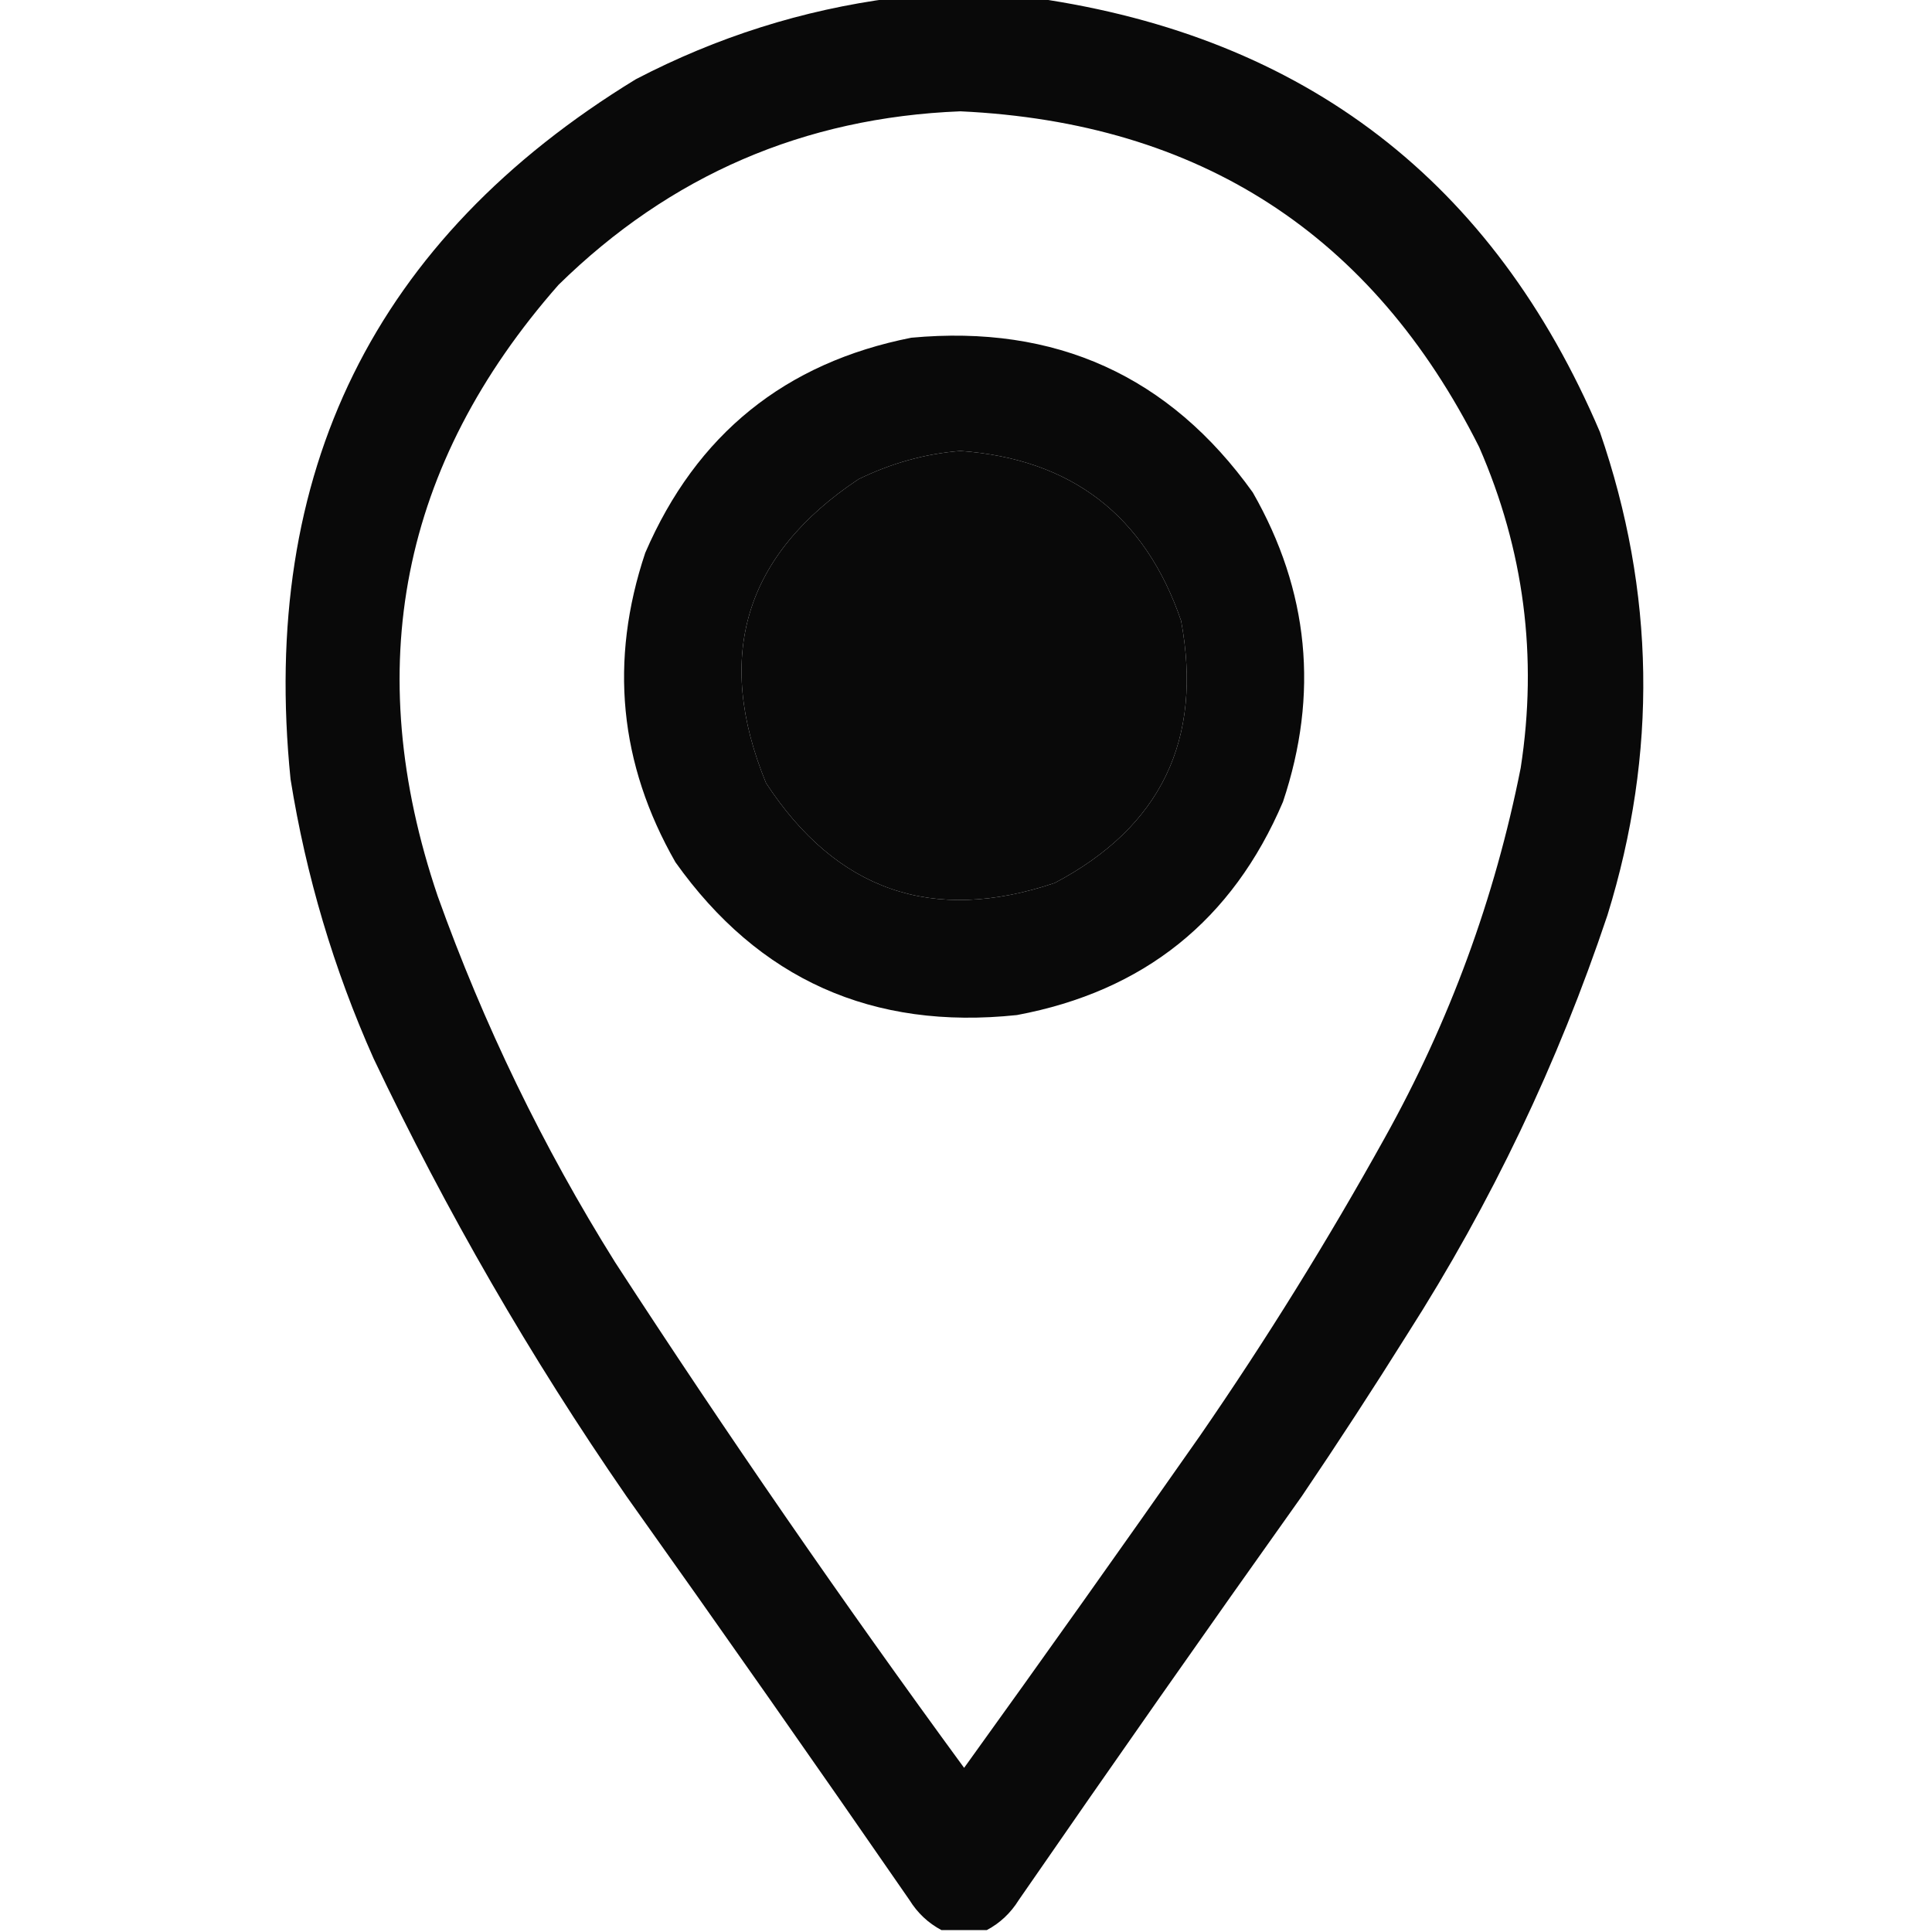
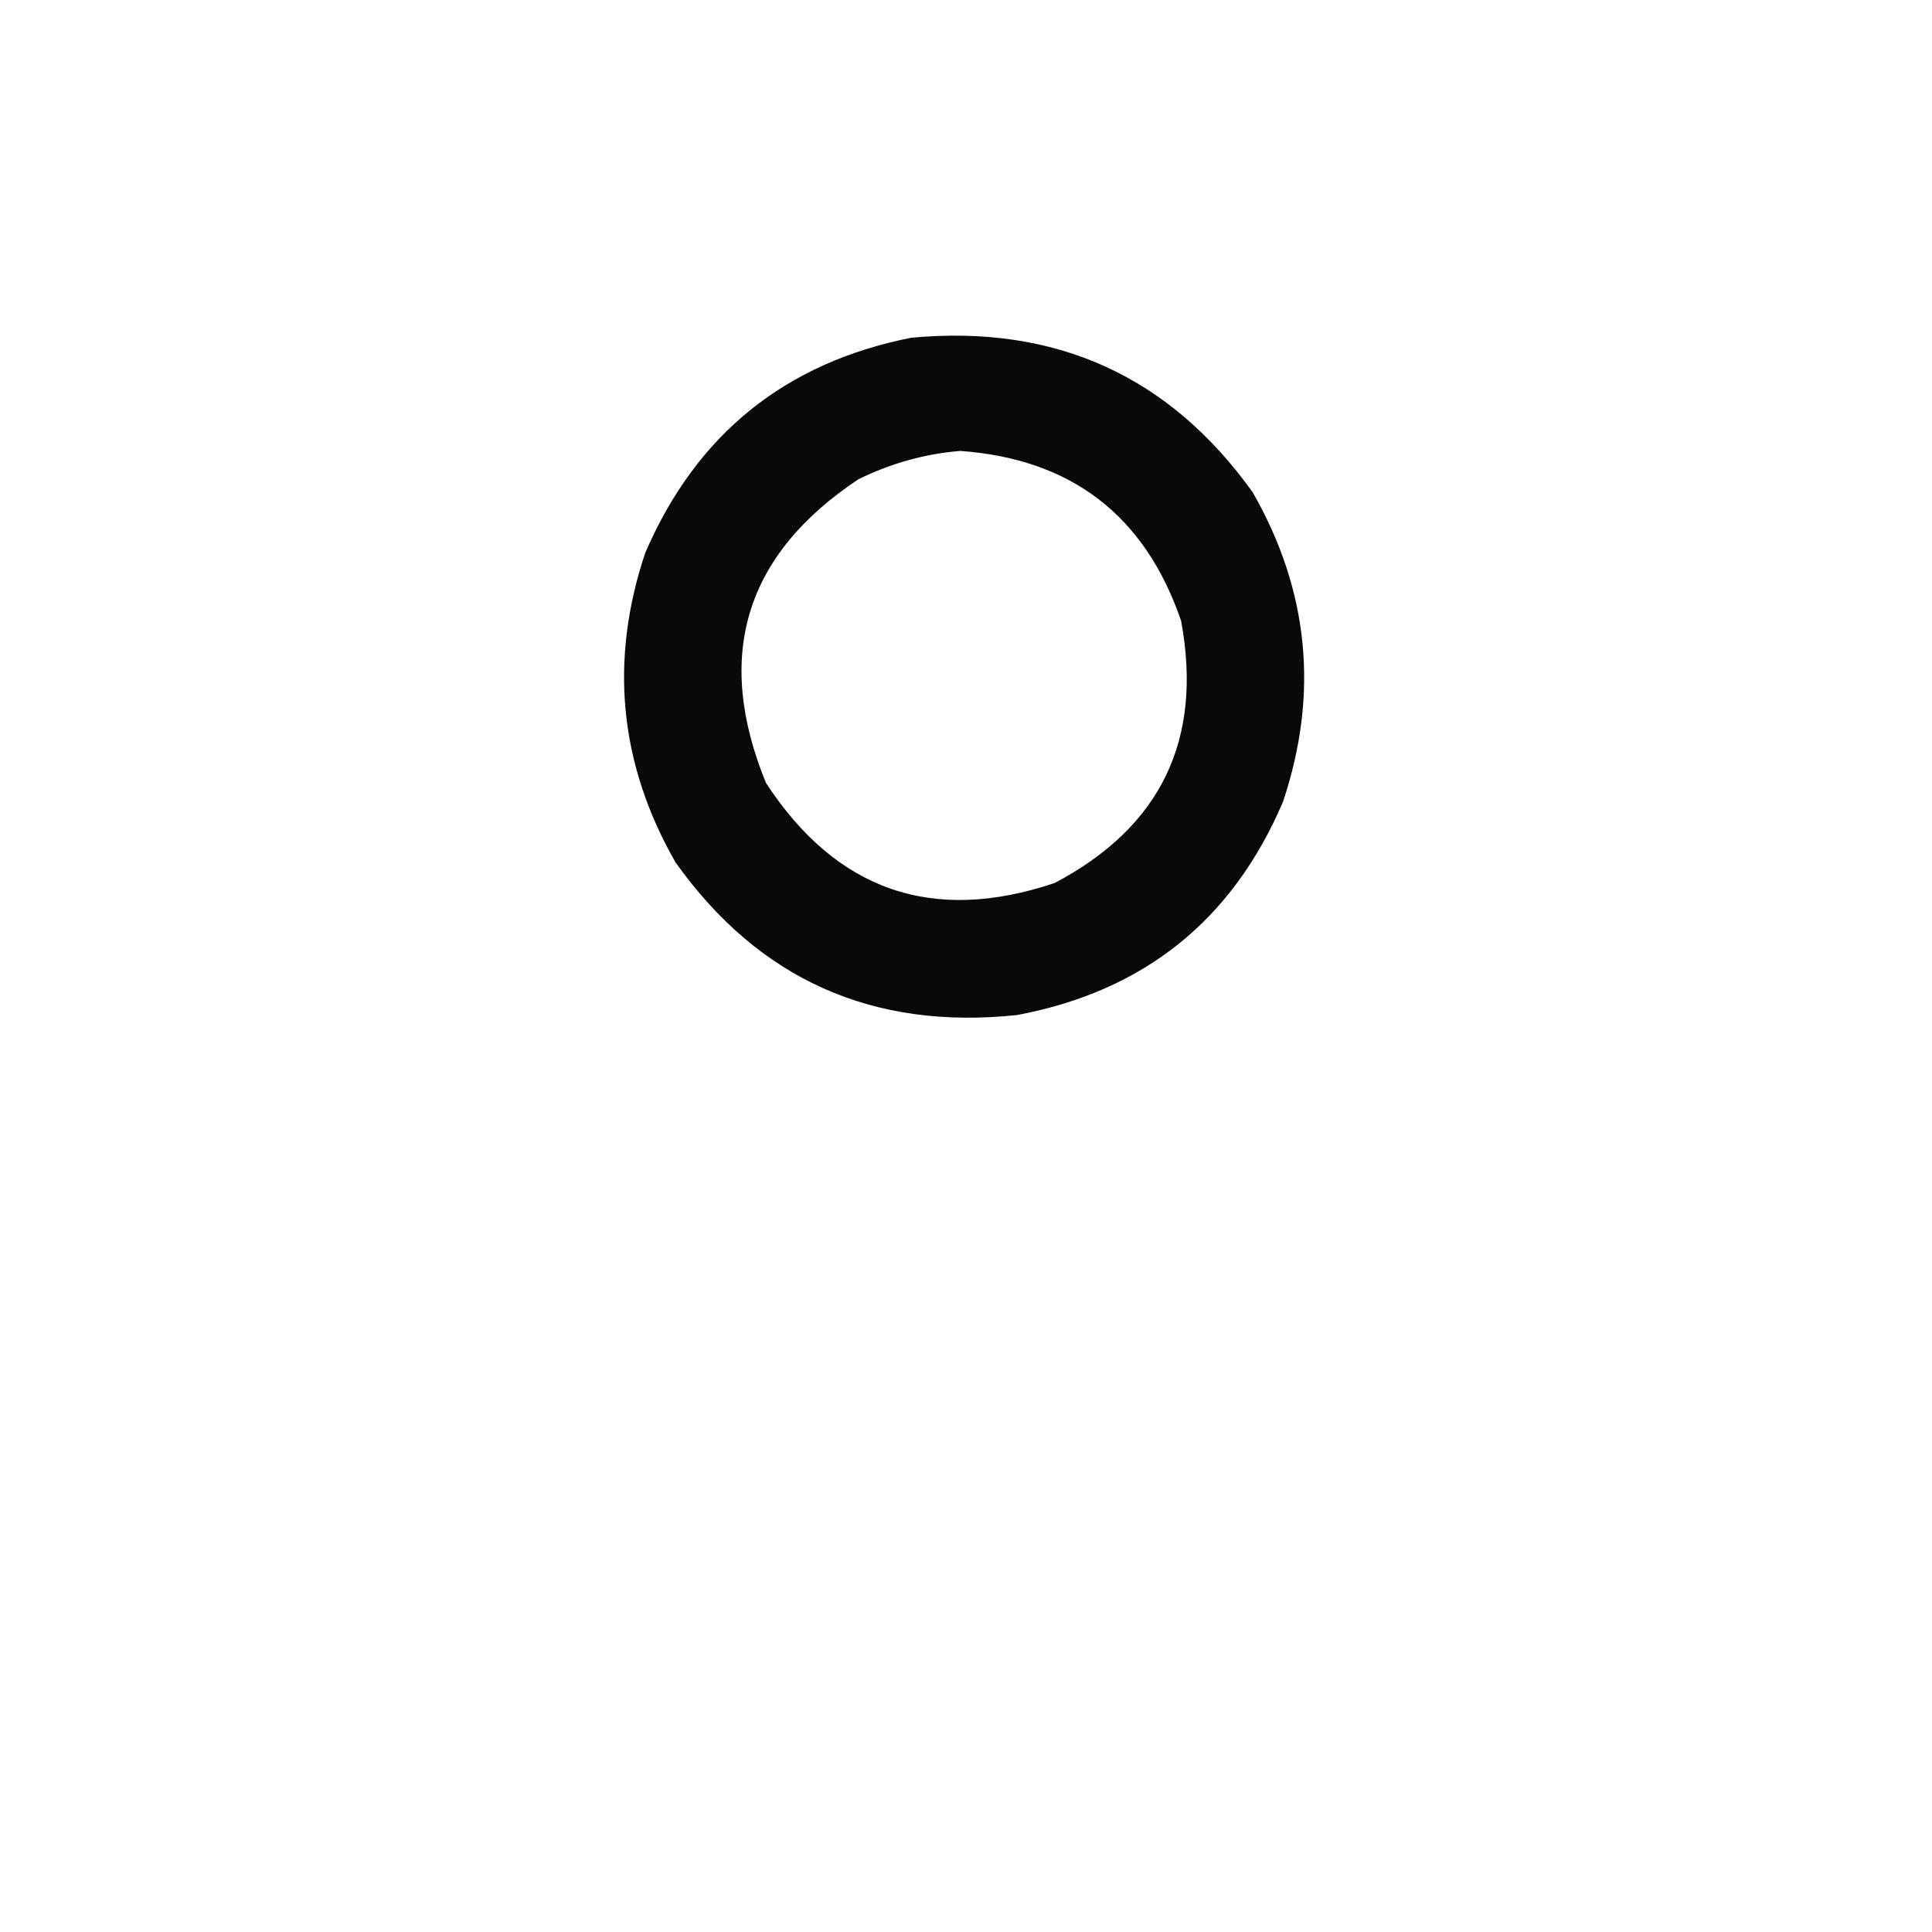
<svg xmlns="http://www.w3.org/2000/svg" version="1.1" width="512px" height="512px" style="shape-rendering:geometricPrecision; text-rendering:geometricPrecision; image-rendering:optimizeQuality; fill-rule:evenodd; clip-rule:evenodd">
  <g>
-     <path style="opacity:0.961" fill="#000000" d="M 236.5,-0.5 C 249.167,-0.5 261.833,-0.5 274.5,-0.5C 345.906,9.787 395.739,48.12 424,114.5C 438.624,156.897 439.291,199.564 426,242.5C 412.873,281.751 395.206,318.751 373,353.5C 363.916,368.004 354.582,382.337 345,396.5C 319.754,431.992 294.754,467.658 270,503.5C 267.843,506.976 265.01,509.643 261.5,511.5C 257.5,511.5 253.5,511.5 249.5,511.5C 245.99,509.643 243.157,506.976 241,503.5C 216.246,467.658 191.246,431.992 166,396.5C 140.622,359.763 118.288,321.096 99,280.5C 88.434,256.801 81.101,232.134 77,206.5C 68.758,125.153 99.258,63.32 168.5,21C 190.01,9.796 212.677,2.629 236.5,-0.5 Z M 254.5,29.5 C 317.895,32.453 363.729,62.12 392,118.5C 403.891,145.743 407.558,174.076 403,203.5C 396.155,238.032 384.155,270.699 367,301.5C 351.919,328.672 335.586,355.005 318,380.5C 297.361,409.972 276.528,439.306 255.5,468.5C 223.433,424.704 192.599,380.037 163,334.5C 143.873,303.911 128.206,271.577 116,237.5C 95.51,177.061 106.177,123.061 148,75.5C 177.582,46.472 213.082,31.139 254.5,29.5 Z M 254.5,119.5 C 283.942,121.632 303.442,136.632 313,164.5C 318.84,195.983 307.674,219.15 279.5,234C 247.166,244.889 221.666,236.055 203,207.5C 189.214,173.864 197.381,147.03 227.5,127C 236.162,122.755 245.162,120.255 254.5,119.5 Z" />
-   </g>
+     </g>
  <g>
-     <path style="opacity:0.961" fill="#000000" d="M 241.5,89.5 C 279.74,85.946 309.907,99.612 332,130.5C 346.911,156.572 349.578,183.906 340,212.5C 326.626,243.866 303.126,262.699 269.5,269C 231.242,273.045 201.076,259.545 179,228.5C 164.089,202.428 161.422,175.094 171,146.5C 184.541,115.121 208.041,96.121 241.5,89.5 Z M 254.5,119.5 C 245.162,120.255 236.162,122.755 227.5,127C 197.381,147.03 189.214,173.864 203,207.5C 221.666,236.055 247.166,244.889 279.5,234C 307.674,219.15 318.84,195.983 313,164.5C 303.442,136.632 283.942,121.632 254.5,119.5 Z" />
+     <path style="opacity:0.961" fill="#000000" d="M 241.5,89.5 C 279.74,85.946 309.907,99.612 332,130.5C 346.911,156.572 349.578,183.906 340,212.5C 326.626,243.866 303.126,262.699 269.5,269C 231.242,273.045 201.076,259.545 179,228.5C 164.089,202.428 161.422,175.094 171,146.5C 184.541,115.121 208.041,96.121 241.5,89.5 Z M 254.5,119.5 C 245.162,120.255 236.162,122.755 227.5,127C 197.381,147.03 189.214,173.864 203,207.5C 221.666,236.055 247.166,244.889 279.5,234C 307.674,219.15 318.84,195.983 313,164.5C 303.442,136.632 283.942,121.632 254.5,119.5 " />
  </g>
</svg>